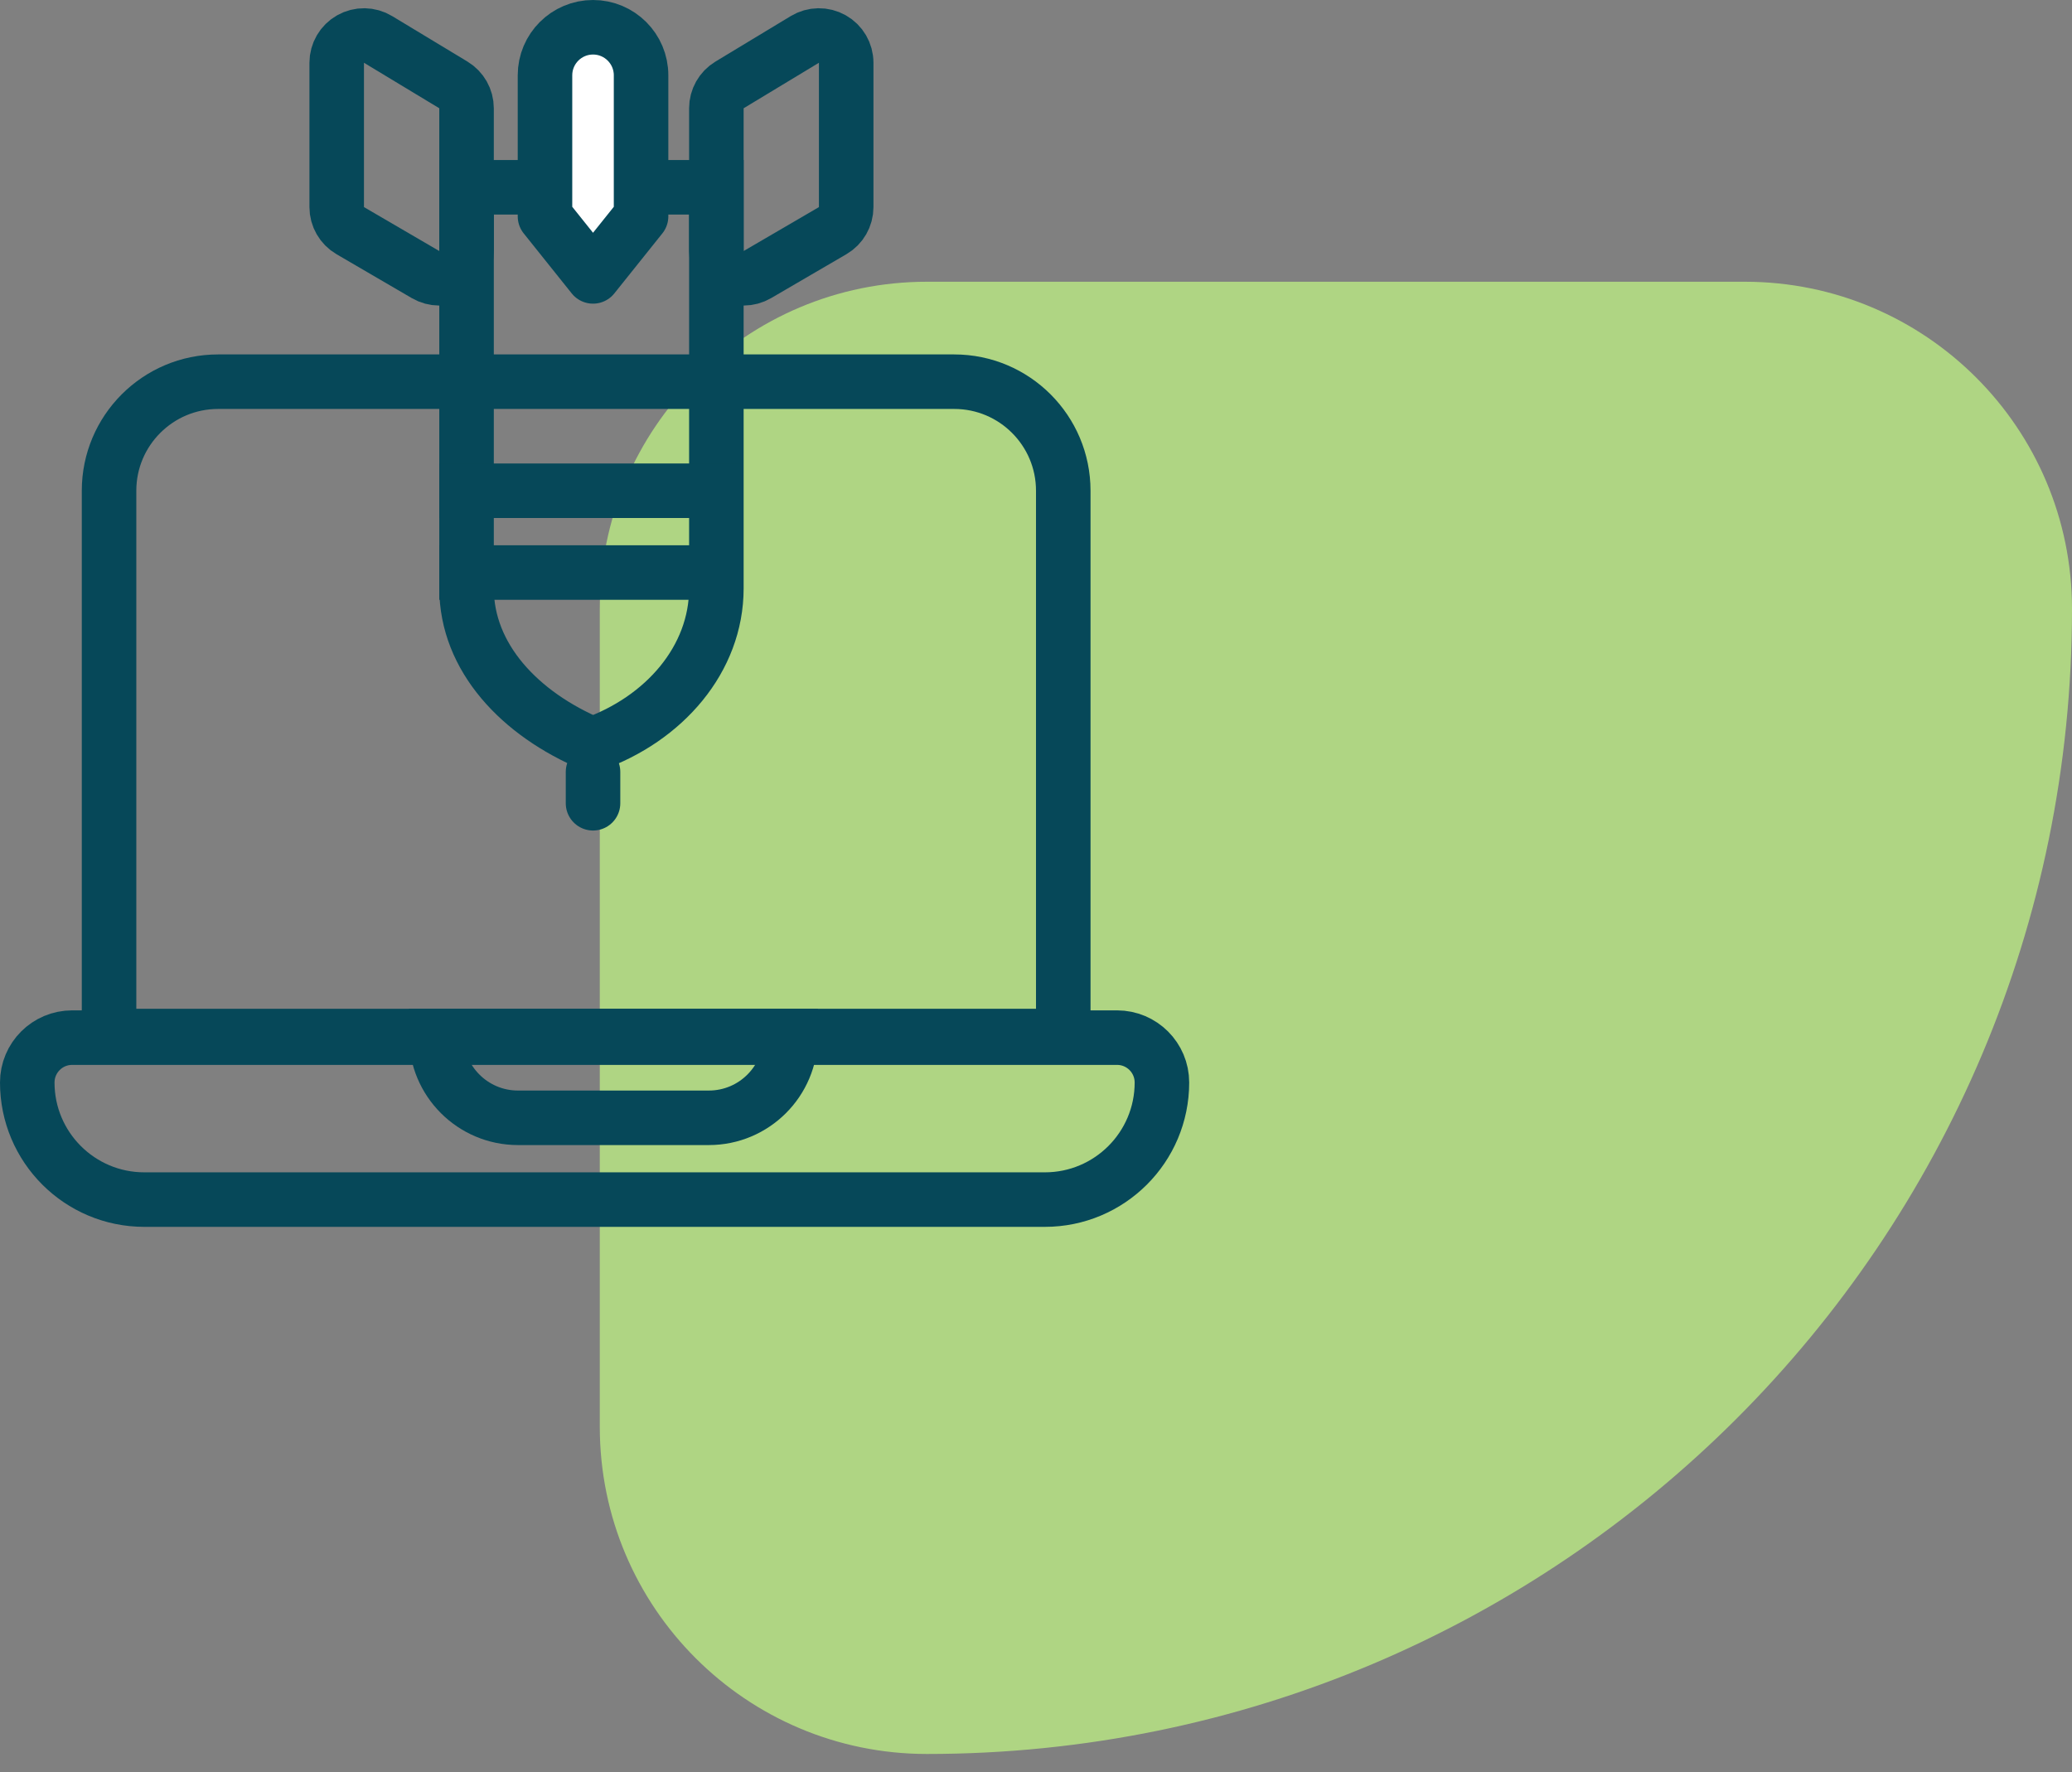
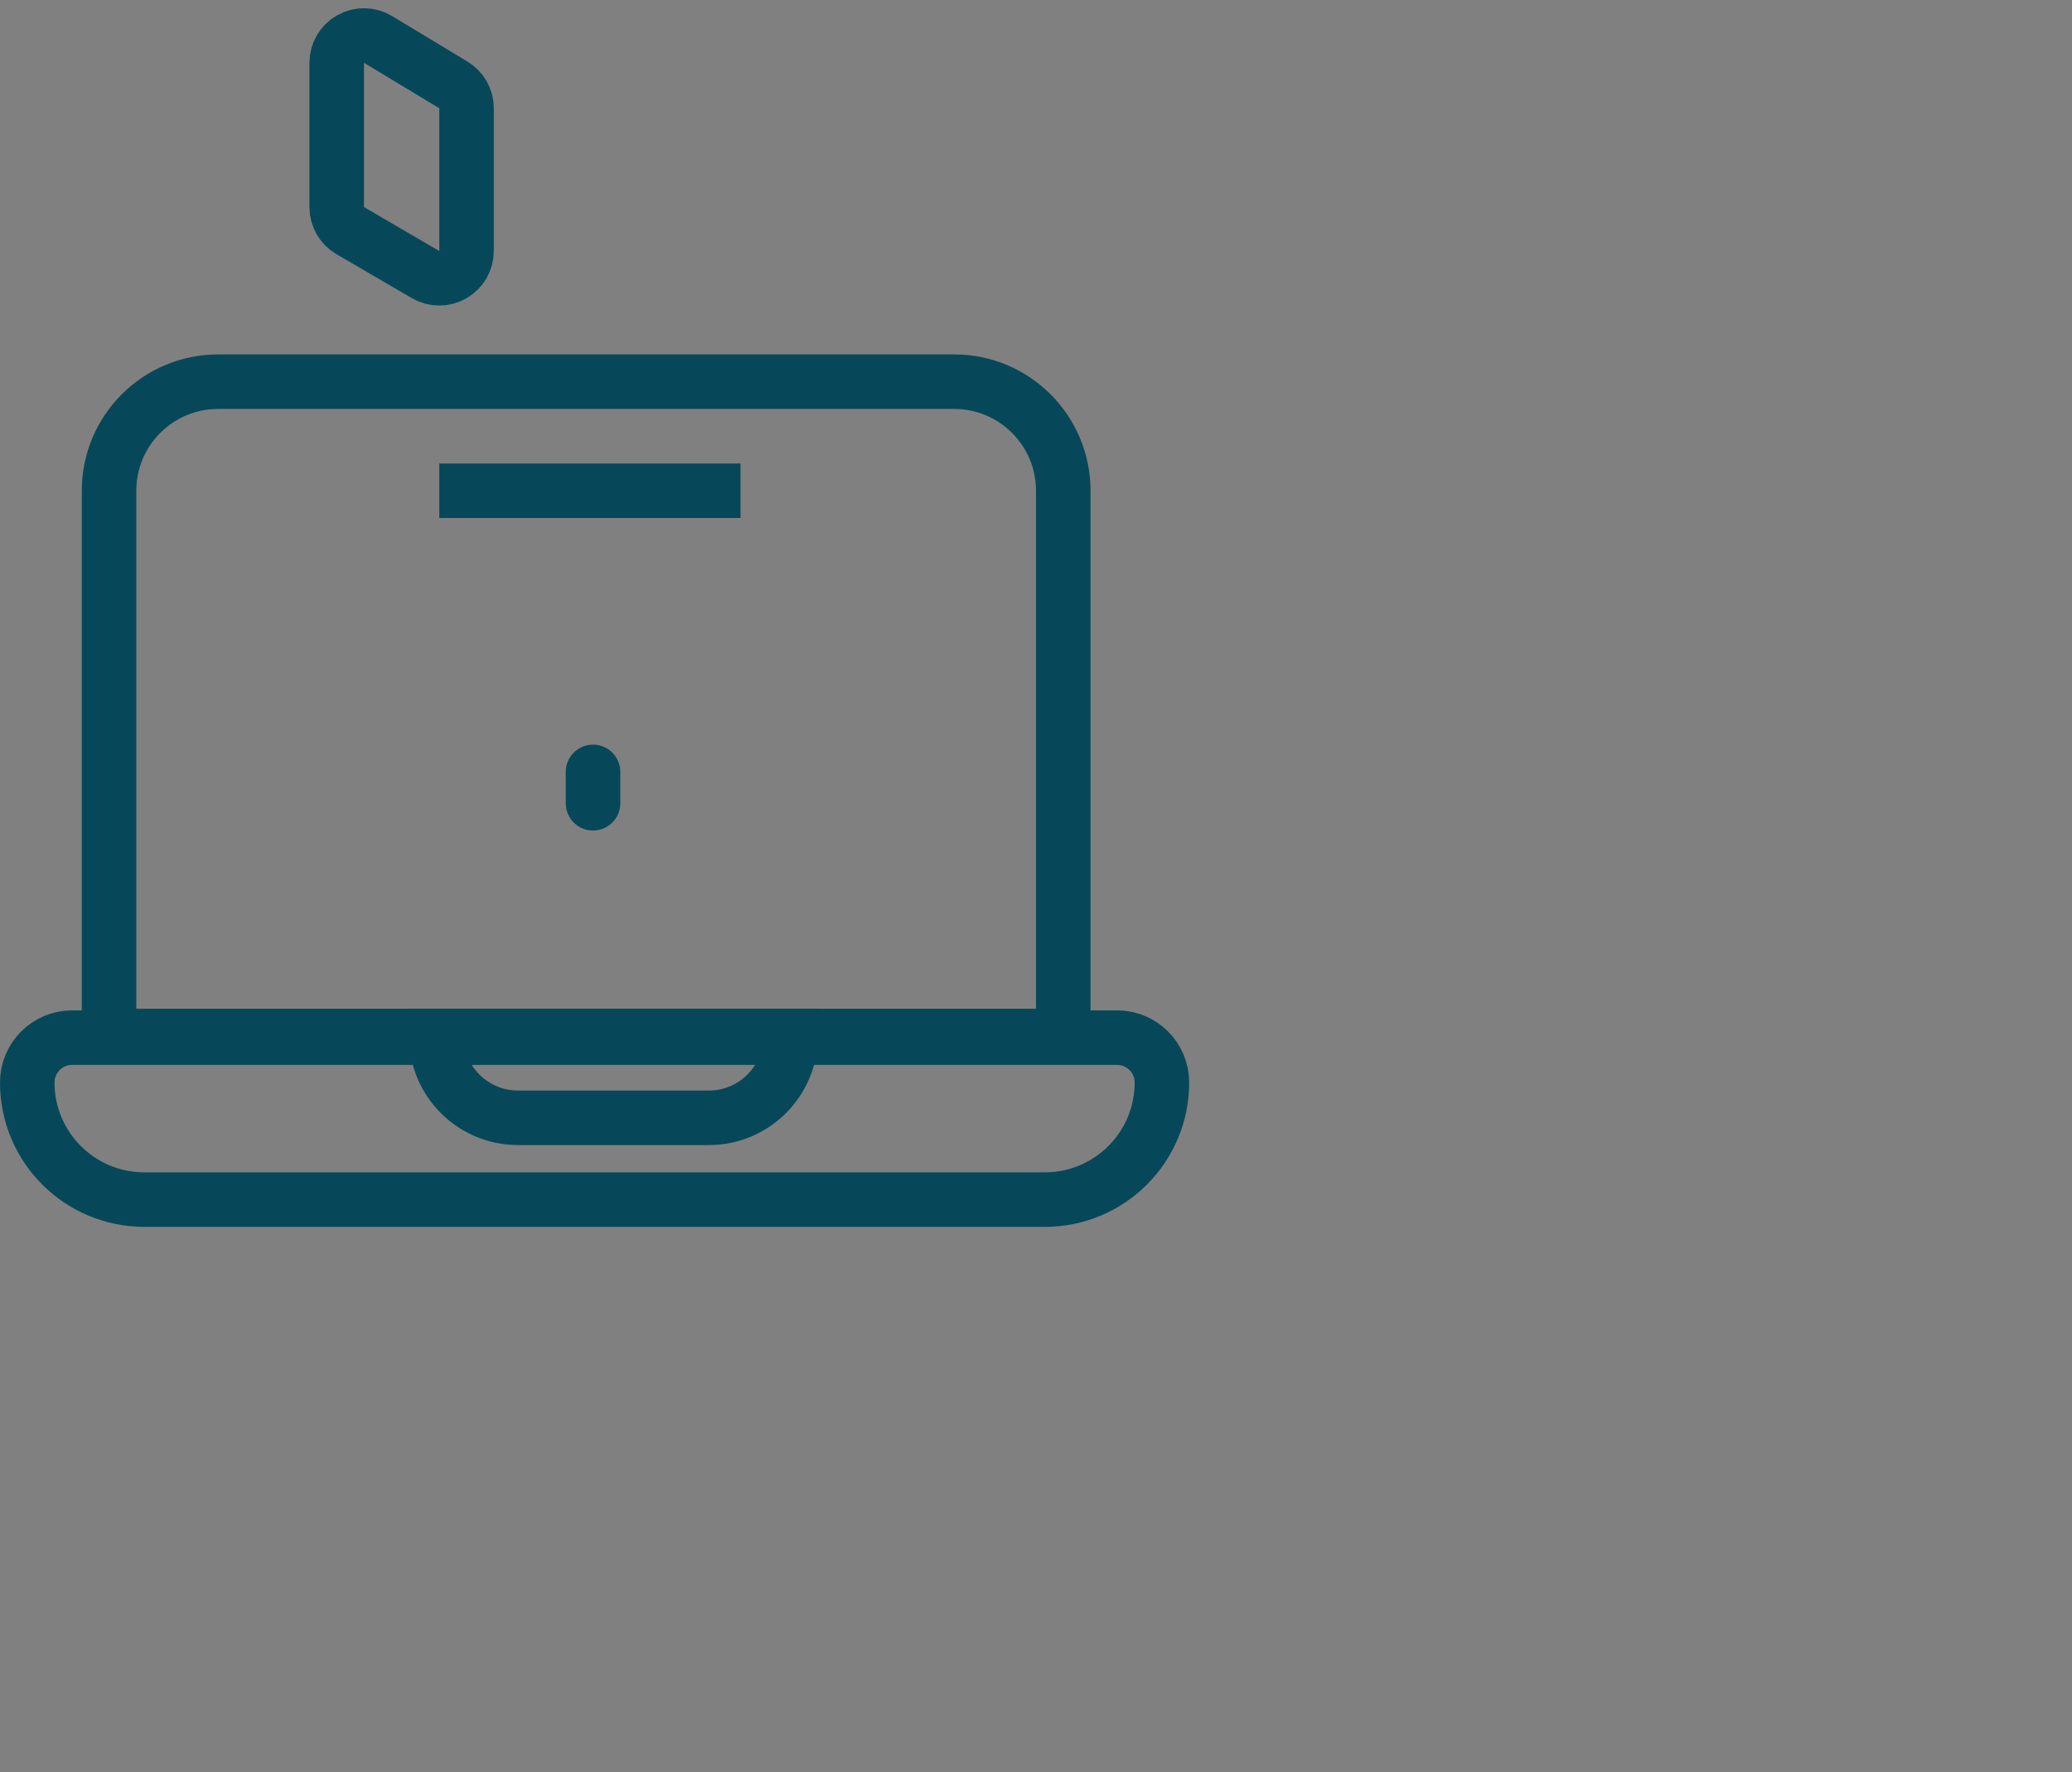
<svg xmlns="http://www.w3.org/2000/svg" width="76" height="65" viewBox="0 0 76 65" fill="none">
  <rect x="0" y="0" width="76" height="65" fill="#808080" stroke="none" />
-   <path d="M22 22.334C22 15.706 27.373 10.334 34 10.334H64C70.627 10.334 76 15.706 76 22.334C76 45.529 57.196 64.334 34 64.334C27.373 64.334 22 58.961 22 52.334V22.334Z" fill="#AFD583" />
  <path d="M4 18C4 15.791 5.791 14 8 14H35C37.209 14 39 15.791 39 18V38H4V18Z" stroke="#064859" stroke-width="2" />
  <path d="M1 39.706C1 42.078 2.923 44 5.294 44H38.325C40.696 44 42.619 42.078 42.619 39.706C42.619 38.796 41.882 38.059 40.972 38.059H2.647C1.737 38.059 1 38.796 1 39.706Z" stroke="#064859" stroke-width="2" />
  <path d="M16 38L29 38C29 39.657 27.657 41 26 41H19C17.343 41 16 39.657 16 38Z" stroke="#064859" stroke-width="2" />
-   <path d="M17.113 6.87H26.276V21.582C26.276 24.171 24.369 26.37 21.727 27.306C19.06 26.187 17.113 24.112 17.113 21.576V6.87Z" stroke="#064859" stroke-width="2" />
  <path d="M17.113 3.971C17.113 3.62 16.929 3.296 16.63 3.115L13.867 1.446C13.559 1.259 13.173 1.254 12.859 1.431C12.545 1.608 12.35 1.941 12.35 2.302V7.596C12.35 7.952 12.539 8.281 12.847 8.46L15.609 10.071C15.918 10.251 16.3 10.253 16.611 10.074C16.921 9.896 17.113 9.565 17.113 9.207V3.971Z" stroke="#064859" stroke-width="2" stroke-linejoin="round" />
-   <path d="M26.276 3.971C26.276 3.62 26.459 3.296 26.759 3.115L29.521 1.446C29.83 1.259 30.215 1.254 30.53 1.431C30.844 1.608 31.038 1.941 31.038 2.302V7.596C31.038 7.952 30.849 8.281 30.542 8.46L27.78 10.071C27.471 10.251 27.089 10.253 26.778 10.074C26.468 9.896 26.276 9.565 26.276 9.207V3.971Z" stroke="#064859" stroke-width="2" stroke-linejoin="round" />
-   <path d="M19.99 2.762C19.99 1.789 20.779 1 21.752 1C22.725 1 23.514 1.789 23.514 2.762V7.936L21.752 10.138L19.99 7.936V2.762Z" fill="white" stroke="#064859" stroke-width="2" stroke-linejoin="round" />
  <path d="M21.752 28.312L21.752 29.463" stroke="#064859" stroke-width="2" stroke-linecap="round" />
  <line x1="16.113" y1="18" x2="27.161" y2="18" stroke="#064859" stroke-width="2" />
-   <line x1="16.113" y1="21" x2="27.161" y2="21" stroke="#064859" stroke-width="2" />
</svg>